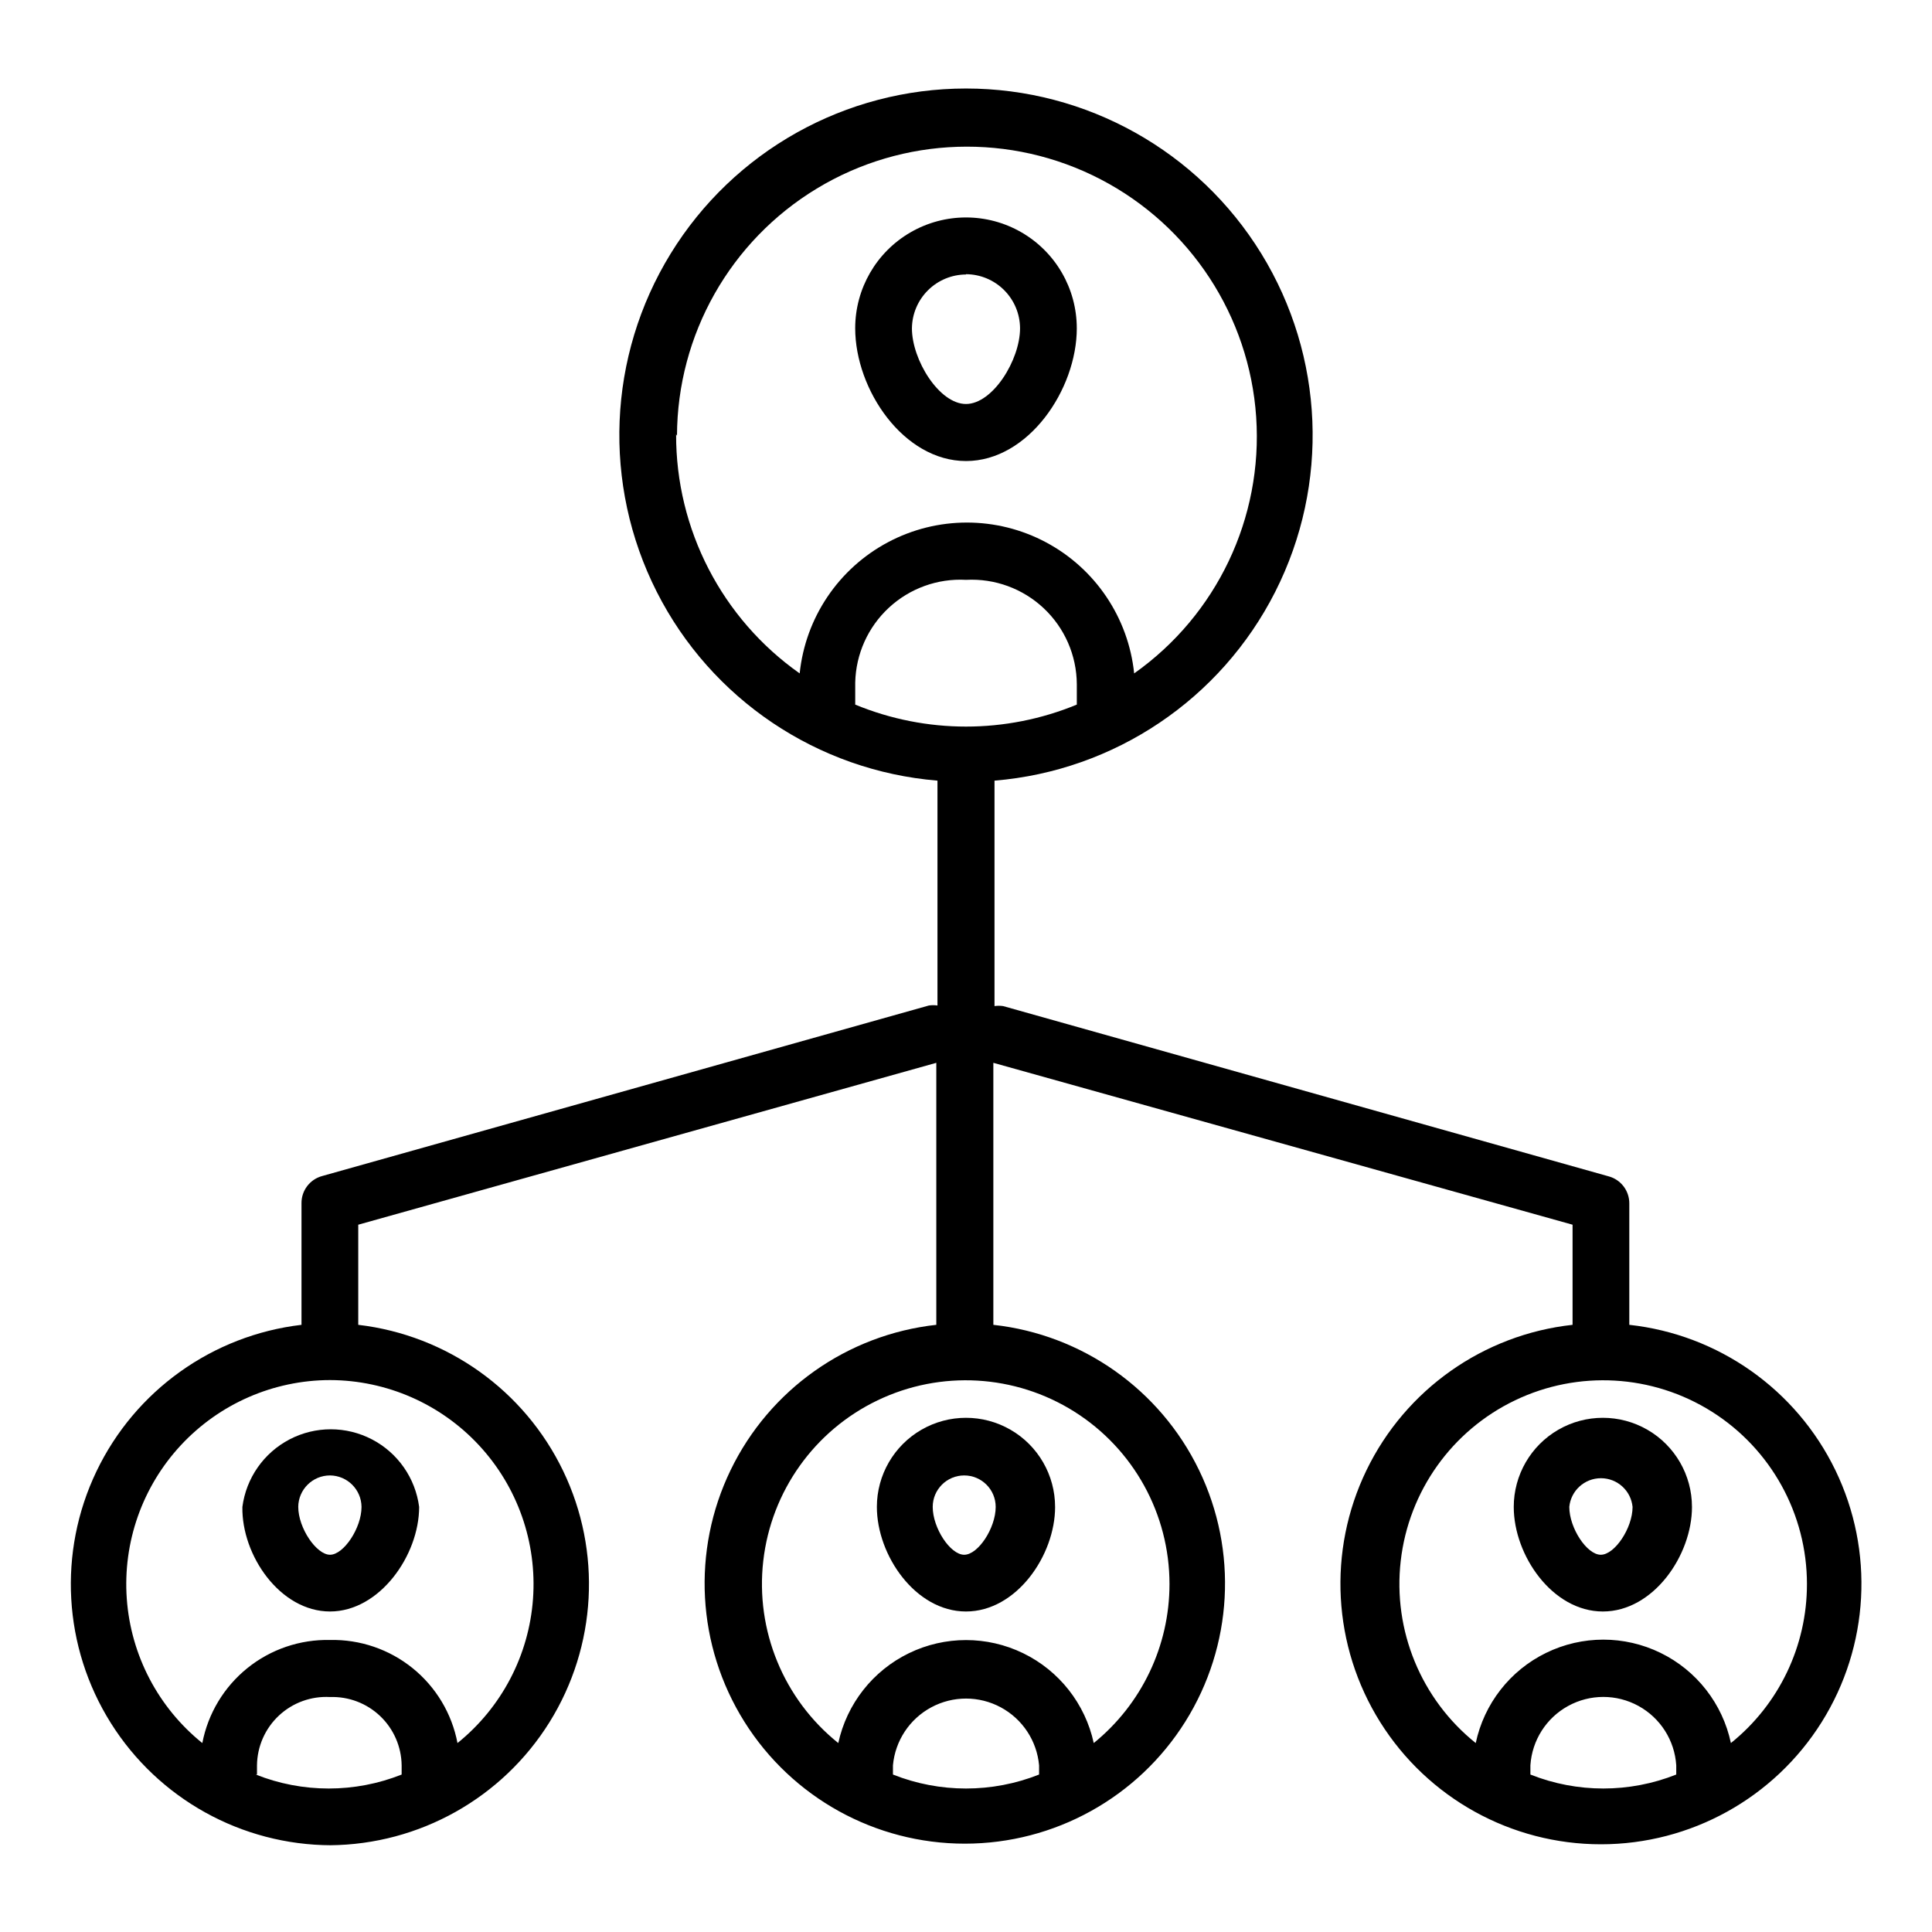
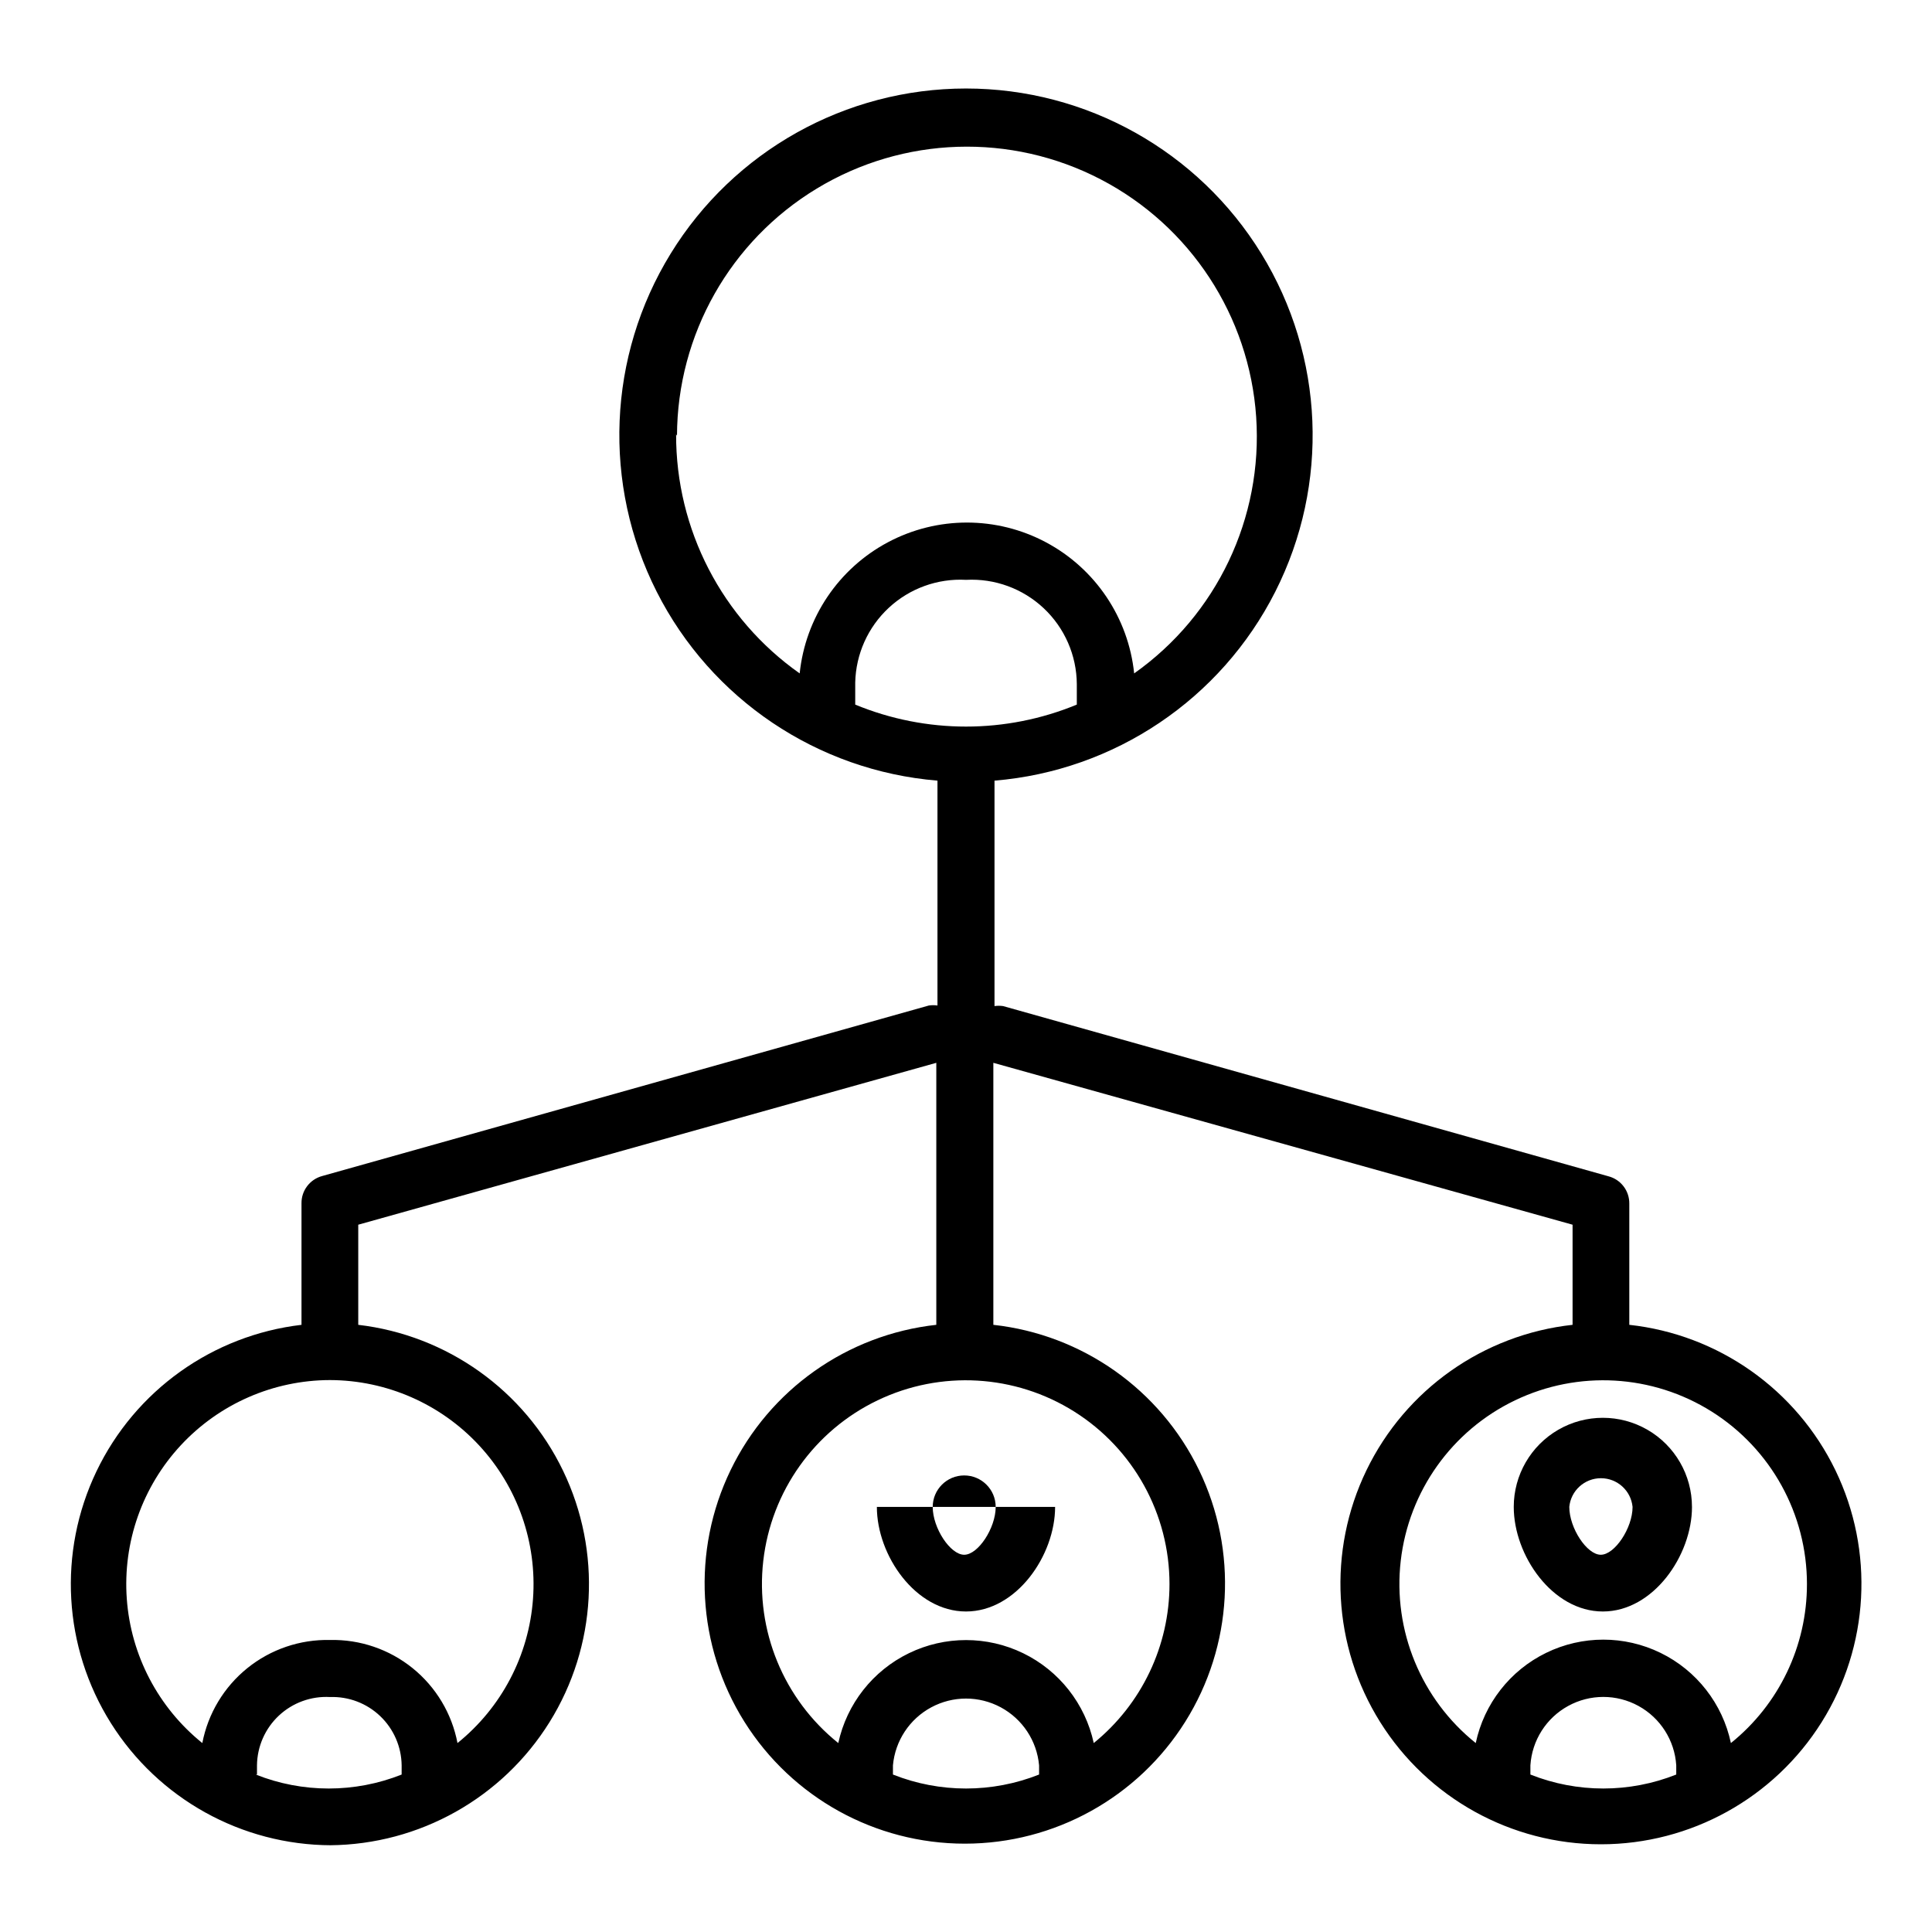
<svg xmlns="http://www.w3.org/2000/svg" fill="#000000" width="800px" height="800px" version="1.1" viewBox="144 144 512 512">
  <g>
-     <path d="m376.38 543.35c0 12.832 10.234 27.711 23.617 27.711s23.617-14.879 23.617-27.711h-0.004c0-8.438-4.5-16.234-11.809-20.453-7.305-4.219-16.309-4.219-23.613 0-7.309 4.219-11.809 12.016-11.809 20.453zm31.488 0c0 5.59-4.644 12.676-8.344 12.676-3.699 0-8.344-7.086-8.344-12.676 0-4.609 3.734-8.344 8.344-8.344 4.606 0 8.344 3.734 8.344 8.344z" />
-     <path d="m400 266.18c16.531 0 29.363-18.973 29.363-35.188l-0.004-0.004c0-10.488-5.594-20.184-14.68-25.426-9.086-5.246-20.277-5.246-29.363 0-9.086 5.242-14.68 14.938-14.68 25.426 0 16.297 12.832 35.191 29.363 35.191zm0-49.516c3.793 0.02 7.426 1.535 10.105 4.219 2.684 2.684 4.199 6.312 4.219 10.105 0 8.422-7.242 20.074-14.328 20.074-7.086 0-14.328-11.652-14.328-20.074h0.004c0.039-3.777 1.566-7.391 4.246-10.055 2.68-2.668 6.301-4.172 10.082-4.191z" />
-     <path d="m231.46 571.06c13.145 0 23.617-14.879 23.617-27.711-0.992-7.648-5.66-14.332-12.504-17.898-6.84-3.566-14.992-3.566-21.832 0-6.84 3.566-11.508 10.25-12.504 17.898-0.234 12.832 10 27.711 23.223 27.711zm0-36.055c4.594 0.043 8.305 3.754 8.348 8.344 0 5.59-4.723 12.676-8.344 12.676-3.621 0-8.422-7.086-8.422-12.676h-0.004c0.043-4.621 3.801-8.344 8.422-8.344z" />
+     <path d="m376.38 543.35c0 12.832 10.234 27.711 23.617 27.711s23.617-14.879 23.617-27.711h-0.004zm31.488 0c0 5.59-4.644 12.676-8.344 12.676-3.699 0-8.344-7.086-8.344-12.676 0-4.609 3.734-8.344 8.344-8.344 4.606 0 8.344 3.734 8.344 8.344z" />
    <path d="m231.46 633.01c23.695-0.199 45.641-12.504 58.168-32.617 12.523-20.113 13.887-45.238 3.609-66.59-10.277-21.348-30.762-35.957-54.297-38.711v-26.531l153.19-42.902v69.434c-23.594 2.602-44.191 17.152-54.523 38.523-10.332 21.371-8.949 46.551 3.664 66.66s34.68 32.316 58.418 32.316c23.738 0 45.805-12.207 58.418-32.316 12.613-20.109 13.996-45.289 3.664-66.66-10.332-21.371-30.93-35.922-54.523-38.523v-69.434l153.5 42.902v26.531c-23.629 2.586-44.266 17.148-54.621 38.543-10.359 21.395-8.98 46.613 3.644 66.754 12.625 20.137 34.723 32.367 58.492 32.367s45.871-12.23 58.496-32.367c12.625-20.141 14-45.359 3.644-66.754-10.359-21.395-30.992-35.957-54.621-38.543v-32.117c0.039-3.394-2.231-6.379-5.512-7.242l-160.43-45.109c-0.758-0.109-1.527-0.109-2.285 0v-59.746c31.812-2.629 59.984-21.578 74.402-50.059 14.422-28.48 13.023-62.402-3.691-89.598-16.711-27.195-46.348-43.766-78.266-43.766-31.922 0-61.555 16.57-78.27 43.766-16.715 27.195-18.109 61.117-3.691 89.598 14.418 28.48 42.59 47.43 74.402 50.059v59.59c-0.758-0.113-1.527-0.113-2.281 0l-160.75 45.184c-3.277 0.867-5.551 3.852-5.508 7.242v32.199c-23.578 2.766-44.086 17.426-54.34 38.836-10.254 21.406-8.816 46.578 3.805 66.68 12.625 20.105 34.668 32.332 58.406 32.402zm318.11-18.738v-2.441 0.004c0.422-6.613 4.195-12.551 10.004-15.738 5.805-3.191 12.84-3.191 18.645 0 5.809 3.188 9.582 9.125 10.004 15.738v2.441-0.004c-12.414 4.934-26.238 4.934-38.652 0zm73.289-50.461v0.004c0.012 16.367-7.398 31.855-20.152 42.113-2.203-10.414-9.082-19.234-18.652-23.902-9.566-4.672-20.75-4.672-30.316 0-9.57 4.668-16.449 13.488-18.652 23.902-14.484-11.609-21.992-29.844-19.879-48.289 2.113-18.441 13.551-34.508 30.289-42.535 16.738-8.031 36.426-6.902 52.137 2.988 15.707 9.891 25.234 27.156 25.227 45.723zm-242.22 50.461v-2.441 0.004c0.586-6.508 4.402-12.281 10.152-15.375 5.754-3.098 12.676-3.098 18.426 0 5.75 3.094 9.566 8.867 10.152 15.375v2.441-0.004c-12.438 4.938-26.293 4.938-38.73 0zm73.289-50.461v0.004c-0.004 16.344-7.379 31.816-20.074 42.113-2.254-10.387-9.148-19.164-18.707-23.809-9.562-4.644-20.723-4.644-30.281 0-9.559 4.644-16.457 13.422-18.711 23.809-14.484-11.609-21.992-29.844-19.879-48.289 2.113-18.441 13.551-34.508 30.289-42.535 16.738-8.031 36.426-6.902 52.137 2.988 15.707 9.891 25.234 27.156 25.227 45.723zm-83.285-233.48v-5.434c0.16-7.547 3.375-14.707 8.91-19.84 5.531-5.133 12.914-7.805 20.453-7.394 7.606-0.41 15.047 2.312 20.594 7.531s8.715 12.48 8.766 20.098v5.434c-18.805 7.766-39.918 7.766-58.723 0zm-47.23-70.848h-0.004c0.078-26.805 14.117-51.633 37.047-65.512 22.93-13.883 51.438-14.809 75.223-2.445 23.781 12.363 39.402 36.227 41.219 62.973 1.812 26.742-10.441 52.496-32.336 67.961-1.523-14.754-10.289-27.777-23.379-34.75-13.09-6.969-28.793-6.969-41.883 0-13.09 6.973-21.852 19.996-23.379 34.75-20.602-14.516-32.824-38.172-32.746-63.371zm-111.31 354.79v-2.441 0.004c0.055-5.008 2.156-9.773 5.812-13.191s8.555-5.195 13.551-4.914c4.934-0.172 9.727 1.652 13.297 5.062 3.57 3.406 5.617 8.105 5.676 13.043v2.441-0.004c-12.41 4.934-26.238 4.934-38.652 0zm19.363-104.54c14.996 0.043 29.305 6.312 39.5 17.309 10.195 10.996 15.371 25.73 14.285 40.688-1.086 14.957-8.336 28.793-20.012 38.199-1.488-7.812-5.699-14.844-11.883-19.844s-13.938-7.648-21.891-7.473c-7.957-0.18-15.727 2.465-21.922 7.465-6.195 5-10.422 12.035-11.926 19.852-11.688-9.414-18.934-23.258-20.016-38.223-1.078-14.969 4.109-29.711 14.324-40.703 10.215-10.992 24.535-17.246 39.539-17.27z" />
    <path d="m545.16 543.35c0 12.832 10.234 27.711 23.617 27.711 13.383 0 23.617-14.879 23.617-27.711h-0.004c0-8.438-4.5-16.234-11.809-20.453-7.305-4.219-16.309-4.219-23.617 0-7.305 4.219-11.805 12.016-11.805 20.453zm31.488 0c0 5.59-4.723 12.676-8.422 12.676-3.699 0-8.344-7.086-8.344-12.676h-0.004c0.418-4.316 4.047-7.609 8.383-7.609 4.34 0 7.965 3.293 8.387 7.609z" />
  </g>
</svg>